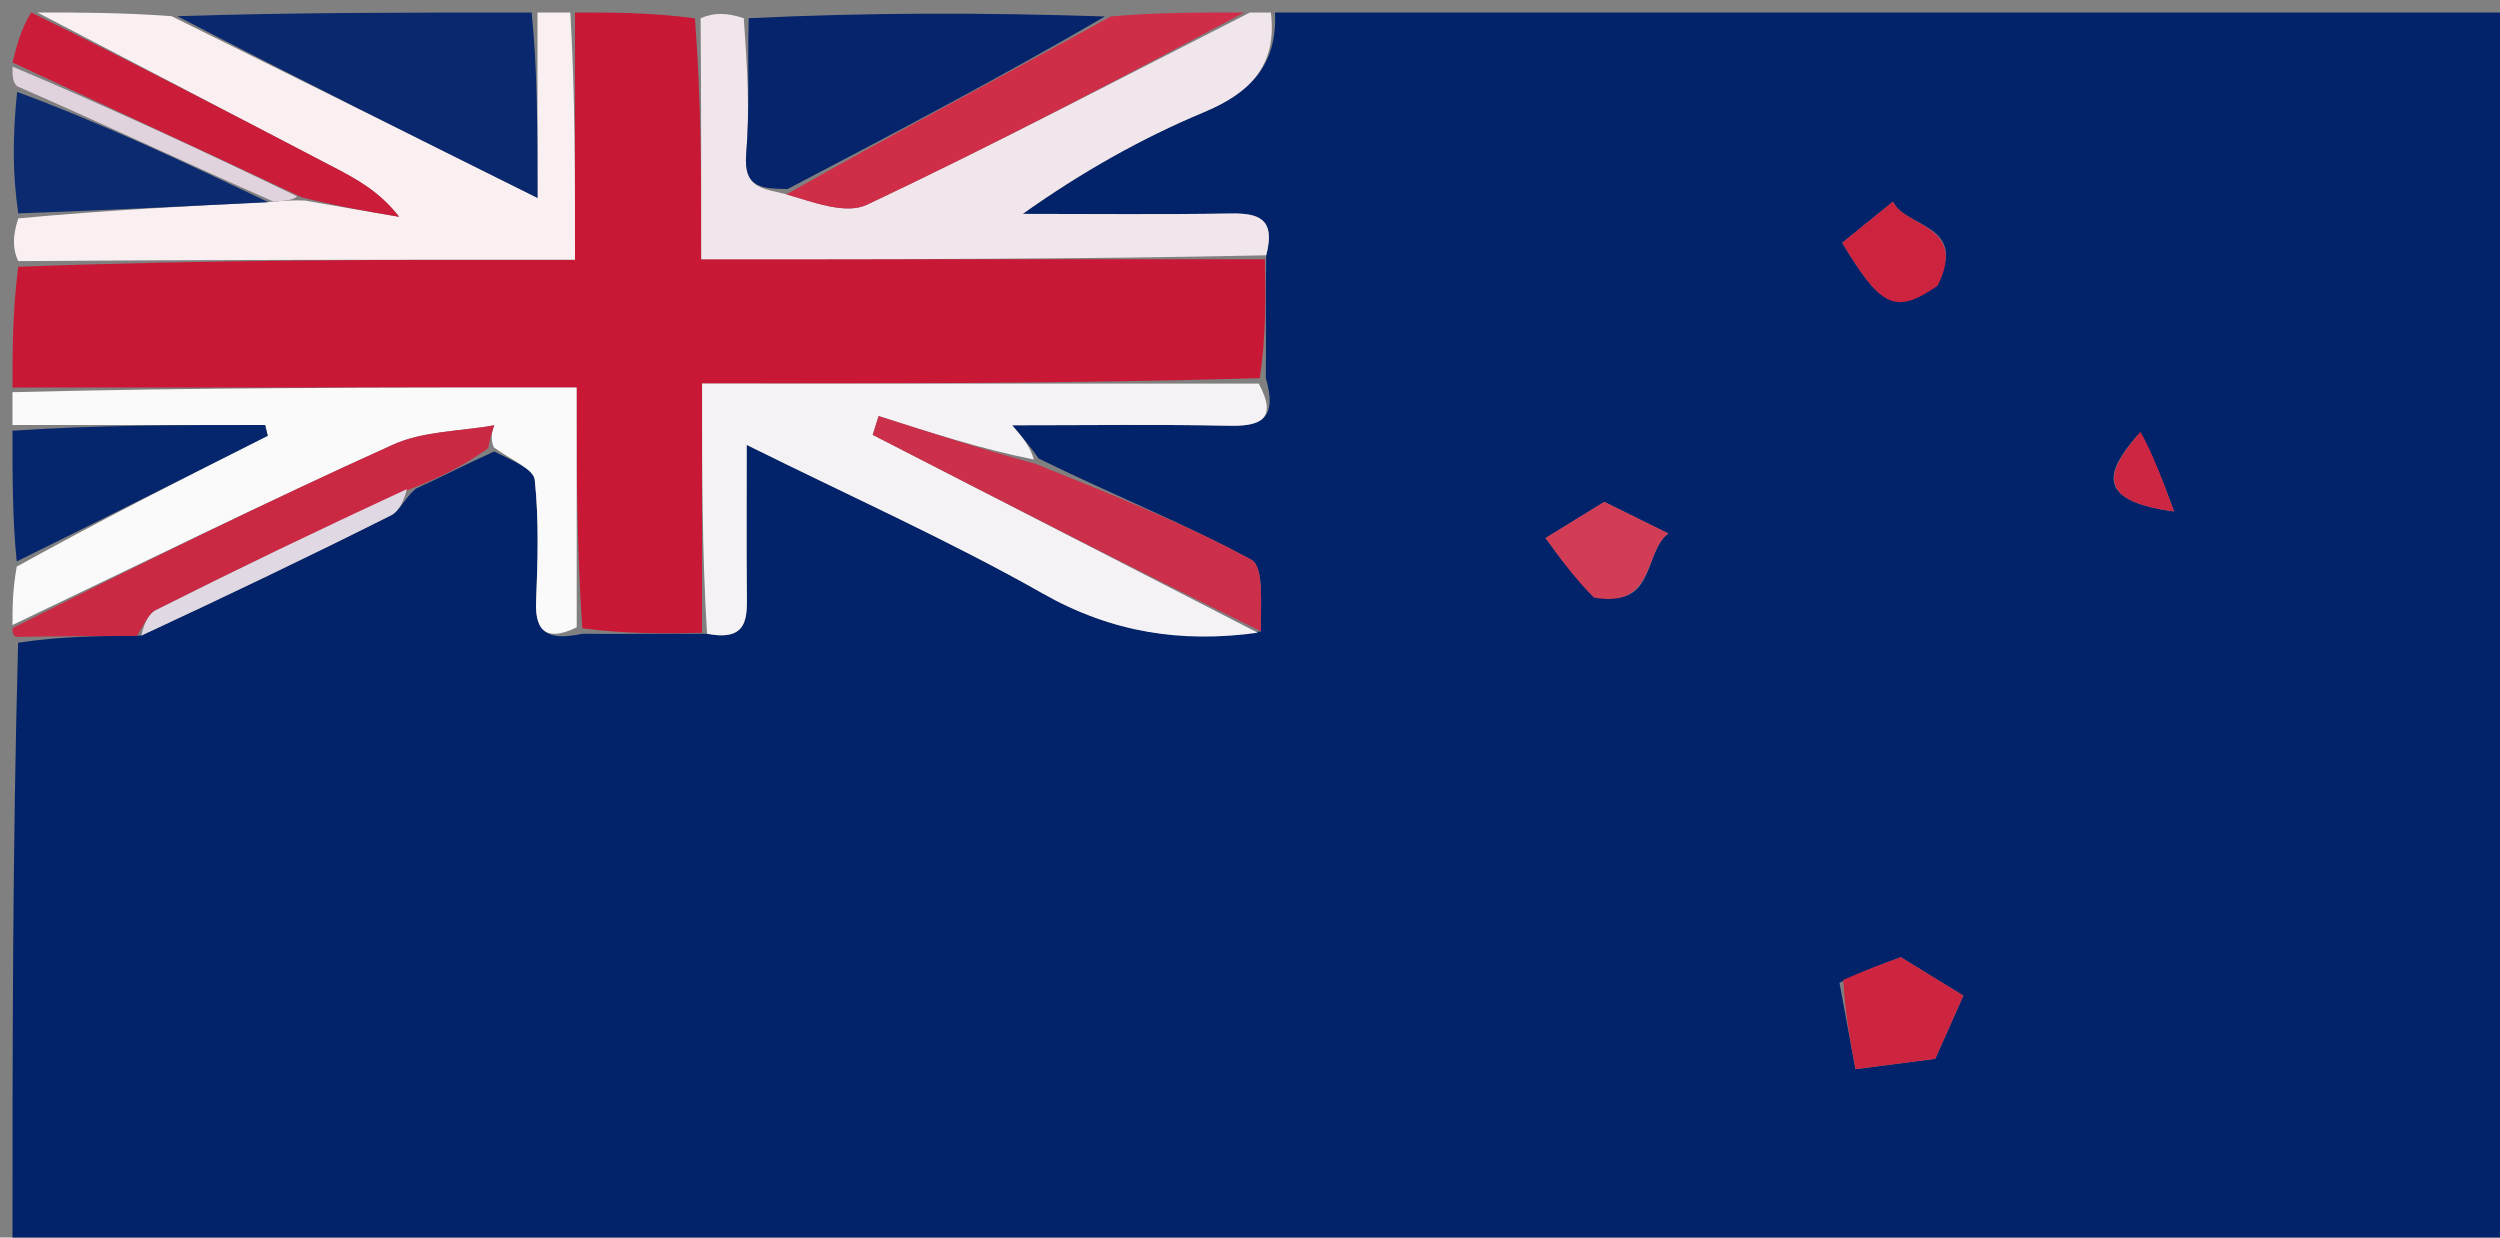
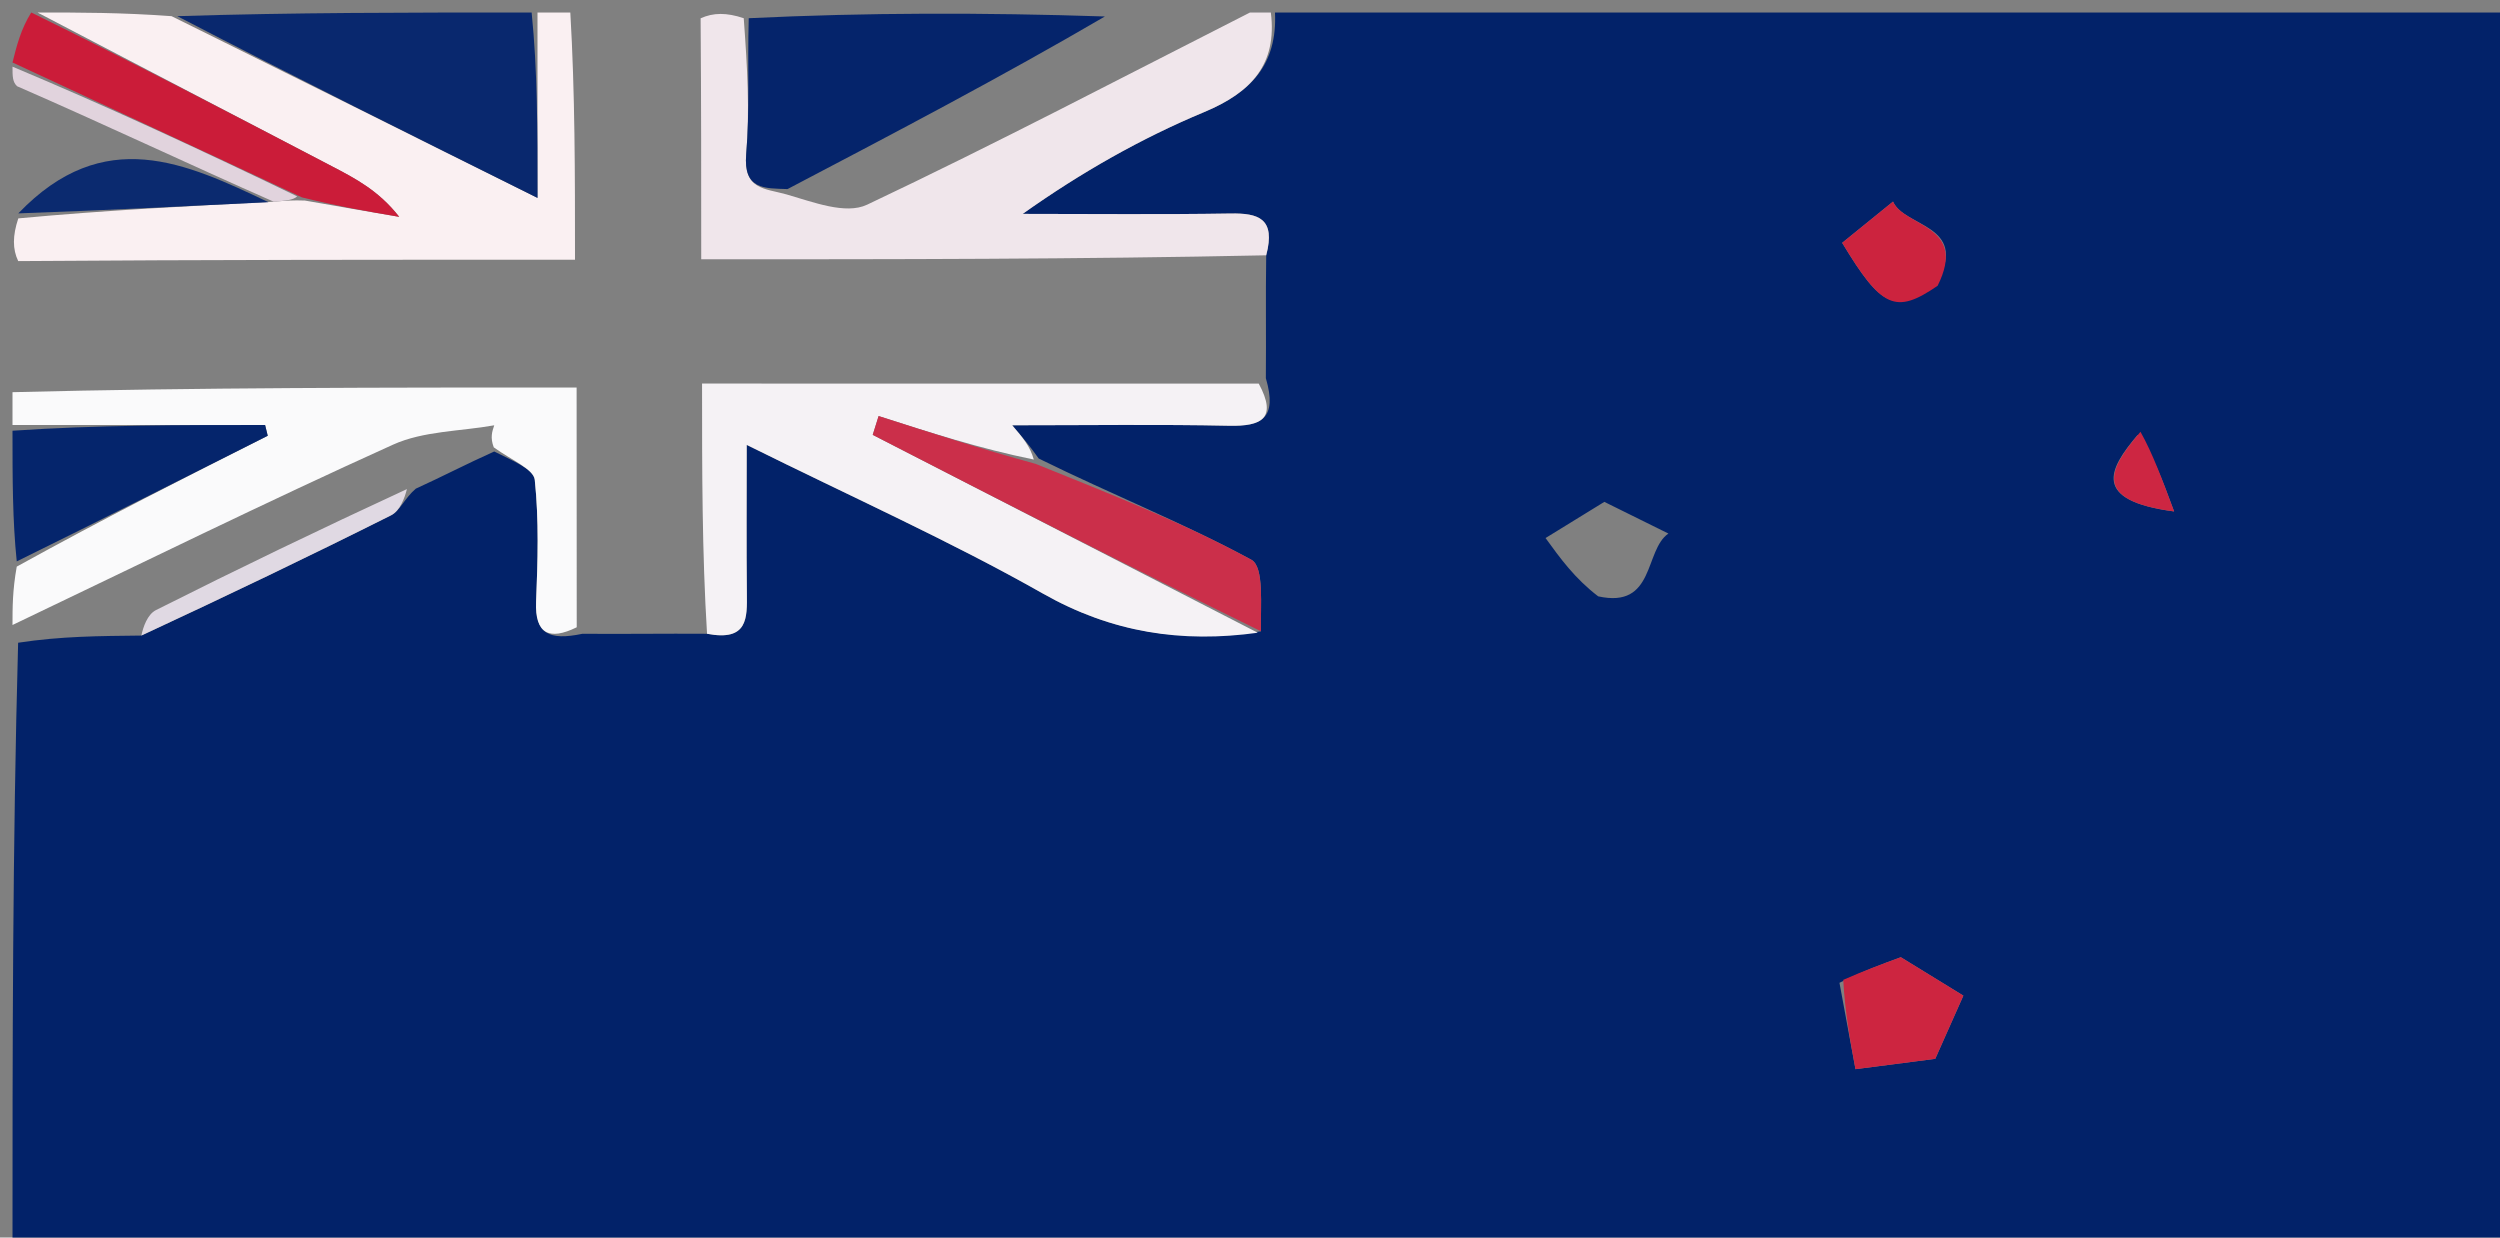
<svg xmlns="http://www.w3.org/2000/svg" version="1.1" id="Layer_1" x="0px" y="0px" width="100%" viewBox="0 0 200 99" enable-background="new 0 0 200 99" xml:space="preserve">
  <rect x="0" y="0" width="200" height="99" fill="#808080" stroke="none" />
  <path fill="#022269" opacity="1" stroke="none" d=" M102,1   C134.968,1 167.935,1 200.952,1   C200.952,33.935 200.952,66.871 200.952,99.903   C134.333,99.903 67.667,99.903 1,99.897   C1,83.906 1,67.922 1.45,51.418   C4.915,50.891 7.93,50.884 11.31,50.844   C18.219,47.633 24.781,44.488 31.283,41.227   C31.997,40.869 32.376,39.844 33.267,39.092   C35.45,38.096 37.276,37.135 39.536,36.12   C40.951,36.835 42.69,37.525 42.781,38.388   C43.12,41.608 43.019,44.89 42.887,48.14   C42.783,50.716 43.945,51.261 46.59,50.703   C50.077,50.73 53.121,50.678 56.563,50.702   C59.846,51.329 59.769,49.433 59.749,47.481   C59.709,43.742 59.737,40.001 59.737,35.591   C68.151,39.769 76,43.273 83.445,47.492   C88.96,50.617 94.554,51.463 100.879,50.507   C100.827,48.458 101.156,45.347 100.107,44.779   C94.681,41.837 88.902,39.546 83.095,36.68   C82.399,35.694 81.855,35.055 80.975,34.022   C87.147,34.022 92.745,33.941 98.338,34.059   C100.904,34.113 102.216,33.495 101.268,30.256   C101.299,26.795 101.246,23.769 101.296,20.424   C102.077,17.467 100.666,17.044 98.445,17.081   C92.903,17.172 87.358,17.111 81.814,17.111   C86.488,13.796 91.28,11.074 96.33,8.968   C100.108,7.392 102.188,5.141 102,1  M147.157,78.624   C147.596,80.995 148.036,83.367 148.438,85.533   C150.712,85.238 152.968,84.946 154.82,84.706   C155.662,82.816 156.466,81.009 157.069,79.652   C155.362,78.604 153.541,77.485 152.065,76.578   C150.553,77.132 149.158,77.642 147.157,78.624  M127.856,47.708   C132.432,48.715 131.527,44.016 133.473,42.684   C131.613,41.764 129.881,40.907 128.347,40.149   C127.055,40.944 125.503,41.899 123.644,43.043   C124.816,44.663 125.988,46.281 127.856,47.708  M155.027,22.482   C157.451,17.965 152.342,18.179 151.442,16.126   C149.906,17.372 148.636,18.403 147.374,19.426   C150.527,24.643 151.623,25.185 155.027,22.482  M171.006,34.802   C168.652,37.571 167.352,40.04 173.928,40.915   C172.944,38.26 172.208,36.272 171.006,34.802  z" />
-   <path fill="#C91835" opacity="1" stroke="none" d=" M56.165,50.625   C53.121,50.678 50.077,50.73 46.581,50.262   C46.129,43.511 46.129,37.282 46.129,31   C30.695,31 15.848,31 1,31   C1,27.969 1,24.939 1.457,21.343   C16.482,20.777 31.049,20.777 46,20.777   C46,13.831 46,7.415 46,1   C49.031,1 52.061,1 55.595,1.466   C56.098,8.008 56.098,14.084 56.098,20.743   C71.502,20.743 86.348,20.743 101.193,20.743   C101.246,23.769 101.299,26.795 100.785,30.253   C85.677,30.685 71.135,30.685 56.165,30.685   C56.165,37.752 56.165,44.189 56.165,50.625  z" />
  <path fill="#FAF0F2" opacity="1" stroke="none" d=" M45.625,1   C46,7.415 46,13.831 46,20.777   C31.049,20.777 16.482,20.777 1.457,20.888   C1,19.933 1,18.867 1.464,17.471   C8.444,16.819 14.96,16.497 21.898,16.136   C22.881,16.053 23.443,16.008 24.392,16.045   C27.165,16.534 29.552,16.94 31.938,17.347   C30.292,15.243 28.419,14.276 26.551,13.3   C18.7,9.202 10.85,5.1 3,1   C6.361,1 9.723,1 13.726,1.294   C23.673,6.218 32.979,10.847 43,15.833   C43,10.248 43,5.624 43,1   C43.75,1 44.5,1 45.625,1  z" />
  <path fill="#F0E6EB" opacity="1" stroke="none" d=" M101.296,20.424   C86.348,20.743 71.502,20.743 56.098,20.743   C56.098,14.084 56.098,8.008 56.049,1.466   C57.067,1 58.133,1 59.499,1.457   C59.786,5.386 59.989,8.877 59.697,12.326   C59.454,15.192 61.174,15.061 62.914,15.551   C65.031,16.155 67.641,17.194 69.371,16.374   C79.694,11.488 89.813,6.172 100,1   C100.444,1 100.889,1 101.667,1   C102.188,5.141 100.108,7.392 96.33,8.968   C91.28,11.074 86.488,13.796 81.814,17.111   C87.358,17.111 92.903,17.172 98.445,17.081   C100.666,17.044 102.077,17.467 101.296,20.424  z" />
  <path fill="#FAFAFB" opacity="1" stroke="none" d=" M1,31.375   C15.848,31 30.695,31 46.129,31   C46.129,37.282 46.129,43.511 46.138,50.182   C43.945,51.261 42.783,50.716 42.887,48.14   C43.019,44.89 43.12,41.608 42.781,38.388   C42.69,37.525 40.951,36.835 39.502,35.788   C39.203,35.014 39.371,34.519 39.539,34.024   C36.825,34.51 33.874,34.473 31.438,35.574   C21.208,40.198 11.132,45.161 1,50   C1,48.611 1,47.222 1.34,45.329   C8.259,41.503 14.839,38.182 21.419,34.861   C21.349,34.574 21.278,34.287 21.207,34   C14.472,34 7.736,34 1,34   C1,33.25 1,32.5 1,31.375  z" />
  <path fill="#05246B" opacity="1" stroke="none" d=" M63.001,15.127   C61.174,15.061 59.454,15.192 59.697,12.326   C59.989,8.877 59.786,5.386 59.899,1.457   C69.354,1 78.708,1 88.391,1.318   C80.146,6.134 71.574,10.63 63.001,15.127  z" />
  <path fill="#09286E" opacity="1" stroke="none" d=" M42.531,1   C43,5.624 43,10.248 43,15.833   C32.979,10.847 23.673,6.218 14.184,1.294   C23.354,1 32.708,1 42.531,1  z" />
-   <path fill="#CF2D48" opacity="1" stroke="none" d=" M62.914,15.551   C71.574,10.63 80.146,6.134 88.86,1.318   C92.361,1 95.723,1 99.542,1   C89.813,6.172 79.694,11.488 69.371,16.374   C67.641,17.194 65.031,16.155 62.914,15.551  z" />
-   <path fill="#CA2843" opacity="1" stroke="none" d=" M1,50.25   C11.132,45.161 21.208,40.198 31.438,35.574   C33.874,34.473 36.825,34.51 39.539,34.024   C39.371,34.519 39.203,35.014 39.069,35.842   C37.276,37.135 35.45,38.096 32.91,39.091   C25.614,42.336 19.017,45.515 12.477,48.807   C11.793,49.152 11.448,50.171 10.945,50.877   C7.93,50.884 4.915,50.891 1.45,50.949   C1,51 1,50.5 1,50.25  z" />
  <path fill="#05256C" opacity="1" stroke="none" d=" M1,34.458   C7.736,34 14.472,34 21.207,34   C21.278,34.287 21.349,34.574 21.419,34.861   C14.839,38.182 8.259,41.503 1.34,44.912   C1,41.639 1,38.277 1,34.458  z" />
-   <path fill="#0B2A6F" opacity="1" stroke="none" d=" M21.476,16.175   C14.96,16.497 8.444,16.819 1.464,17.071   C1,13.969 1,10.939 1.368,7.353   C8.316,9.924 14.896,13.05 21.476,16.175  z" />
+   <path fill="#0B2A6F" opacity="1" stroke="none" d=" M21.476,16.175   C14.96,16.497 8.444,16.819 1.464,17.071   C8.316,9.924 14.896,13.05 21.476,16.175  z" />
  <path fill="#CB1C39" opacity="1" stroke="none" d=" M2.5,1   C10.85,5.1 18.7,9.202 26.551,13.3   C28.419,14.276 30.292,15.243 31.938,17.347   C29.552,16.94 27.165,16.534 24.162,15.793   C16.03,11.973 8.515,8.486 1,5   C1.333,3.667 1.667,2.333 2.5,1  z" />
  <path fill="#E1D3DD" opacity="1" stroke="none" d=" M1,5.333   C8.515,8.486 16.03,11.973 23.775,15.711   C23.443,16.008 22.881,16.053 21.898,16.136   C14.896,13.05 8.316,9.924 1.368,6.899   C1,6.556 1,6.111 1,5.333  z" />
  <path fill="#F5F2F5" opacity="1" stroke="none" d=" M56.563,50.702   C56.165,44.189 56.165,37.752 56.165,30.685   C71.135,30.685 85.677,30.685 100.7,30.688   C102.216,33.495 100.904,34.113 98.338,34.059   C92.745,33.941 87.147,34.022 80.975,34.022   C81.855,35.055 82.399,35.694 82.705,36.764   C78.408,35.892 74.348,34.588 70.289,33.283   C70.132,33.785 69.975,34.287 69.818,34.789   C80.086,40.066 90.355,45.342 100.624,50.619   C94.554,51.463 88.96,50.617 83.445,47.492   C76,43.273 68.151,39.769 59.737,35.591   C59.737,40.001 59.709,43.742 59.749,47.481   C59.769,49.433 59.846,51.329 56.563,50.702  z" />
  <path fill="#CB2F4A" opacity="1" stroke="none" d=" M100.879,50.507   C90.355,45.342 80.086,40.066 69.818,34.789   C69.975,34.287 70.132,33.785 70.289,33.283   C74.348,34.588 78.408,35.892 82.857,37.112   C88.902,39.546 94.681,41.837 100.107,44.779   C101.156,45.347 100.827,48.458 100.879,50.507  z" />
  <path fill="#CD2540" opacity="1" stroke="none" d=" M147.46,78.388   C149.158,77.642 150.553,77.132 152.065,76.578   C153.541,77.485 155.362,78.604 157.069,79.652   C156.466,81.009 155.662,82.816 154.82,84.706   C152.968,84.946 150.712,85.238 148.438,85.533   C148.036,83.367 147.596,80.995 147.46,78.388  z" />
-   <path fill="#D23C54" opacity="1" stroke="none" d=" M127.508,47.804   C125.988,46.281 124.816,44.663 123.644,43.043   C125.503,41.899 127.055,40.944 128.347,40.149   C129.881,40.907 131.613,41.764 133.473,42.684   C131.527,44.016 132.432,48.715 127.508,47.804  z" />
  <path fill="#CC233E" opacity="1" stroke="none" d=" M155.01,22.862   C151.623,25.185 150.527,24.643 147.374,19.426   C148.636,18.403 149.906,17.372 151.442,16.126   C152.342,18.179 157.451,17.965 155.01,22.862  z" />
  <path fill="#E0D9E3" opacity="1" stroke="none" d=" M11.31,50.844   C11.448,50.171 11.793,49.152 12.477,48.807   C19.017,45.515 25.614,42.336 32.553,39.127   C32.376,39.844 31.997,40.869 31.283,41.227   C24.781,44.488 18.219,47.633 11.31,50.844  z" />
  <path fill="#CD2642" opacity="1" stroke="none" d=" M171.238,34.543   C172.208,36.272 172.944,38.26 173.928,40.915   C167.352,40.04 168.652,37.571 171.238,34.543  z" />
</svg>